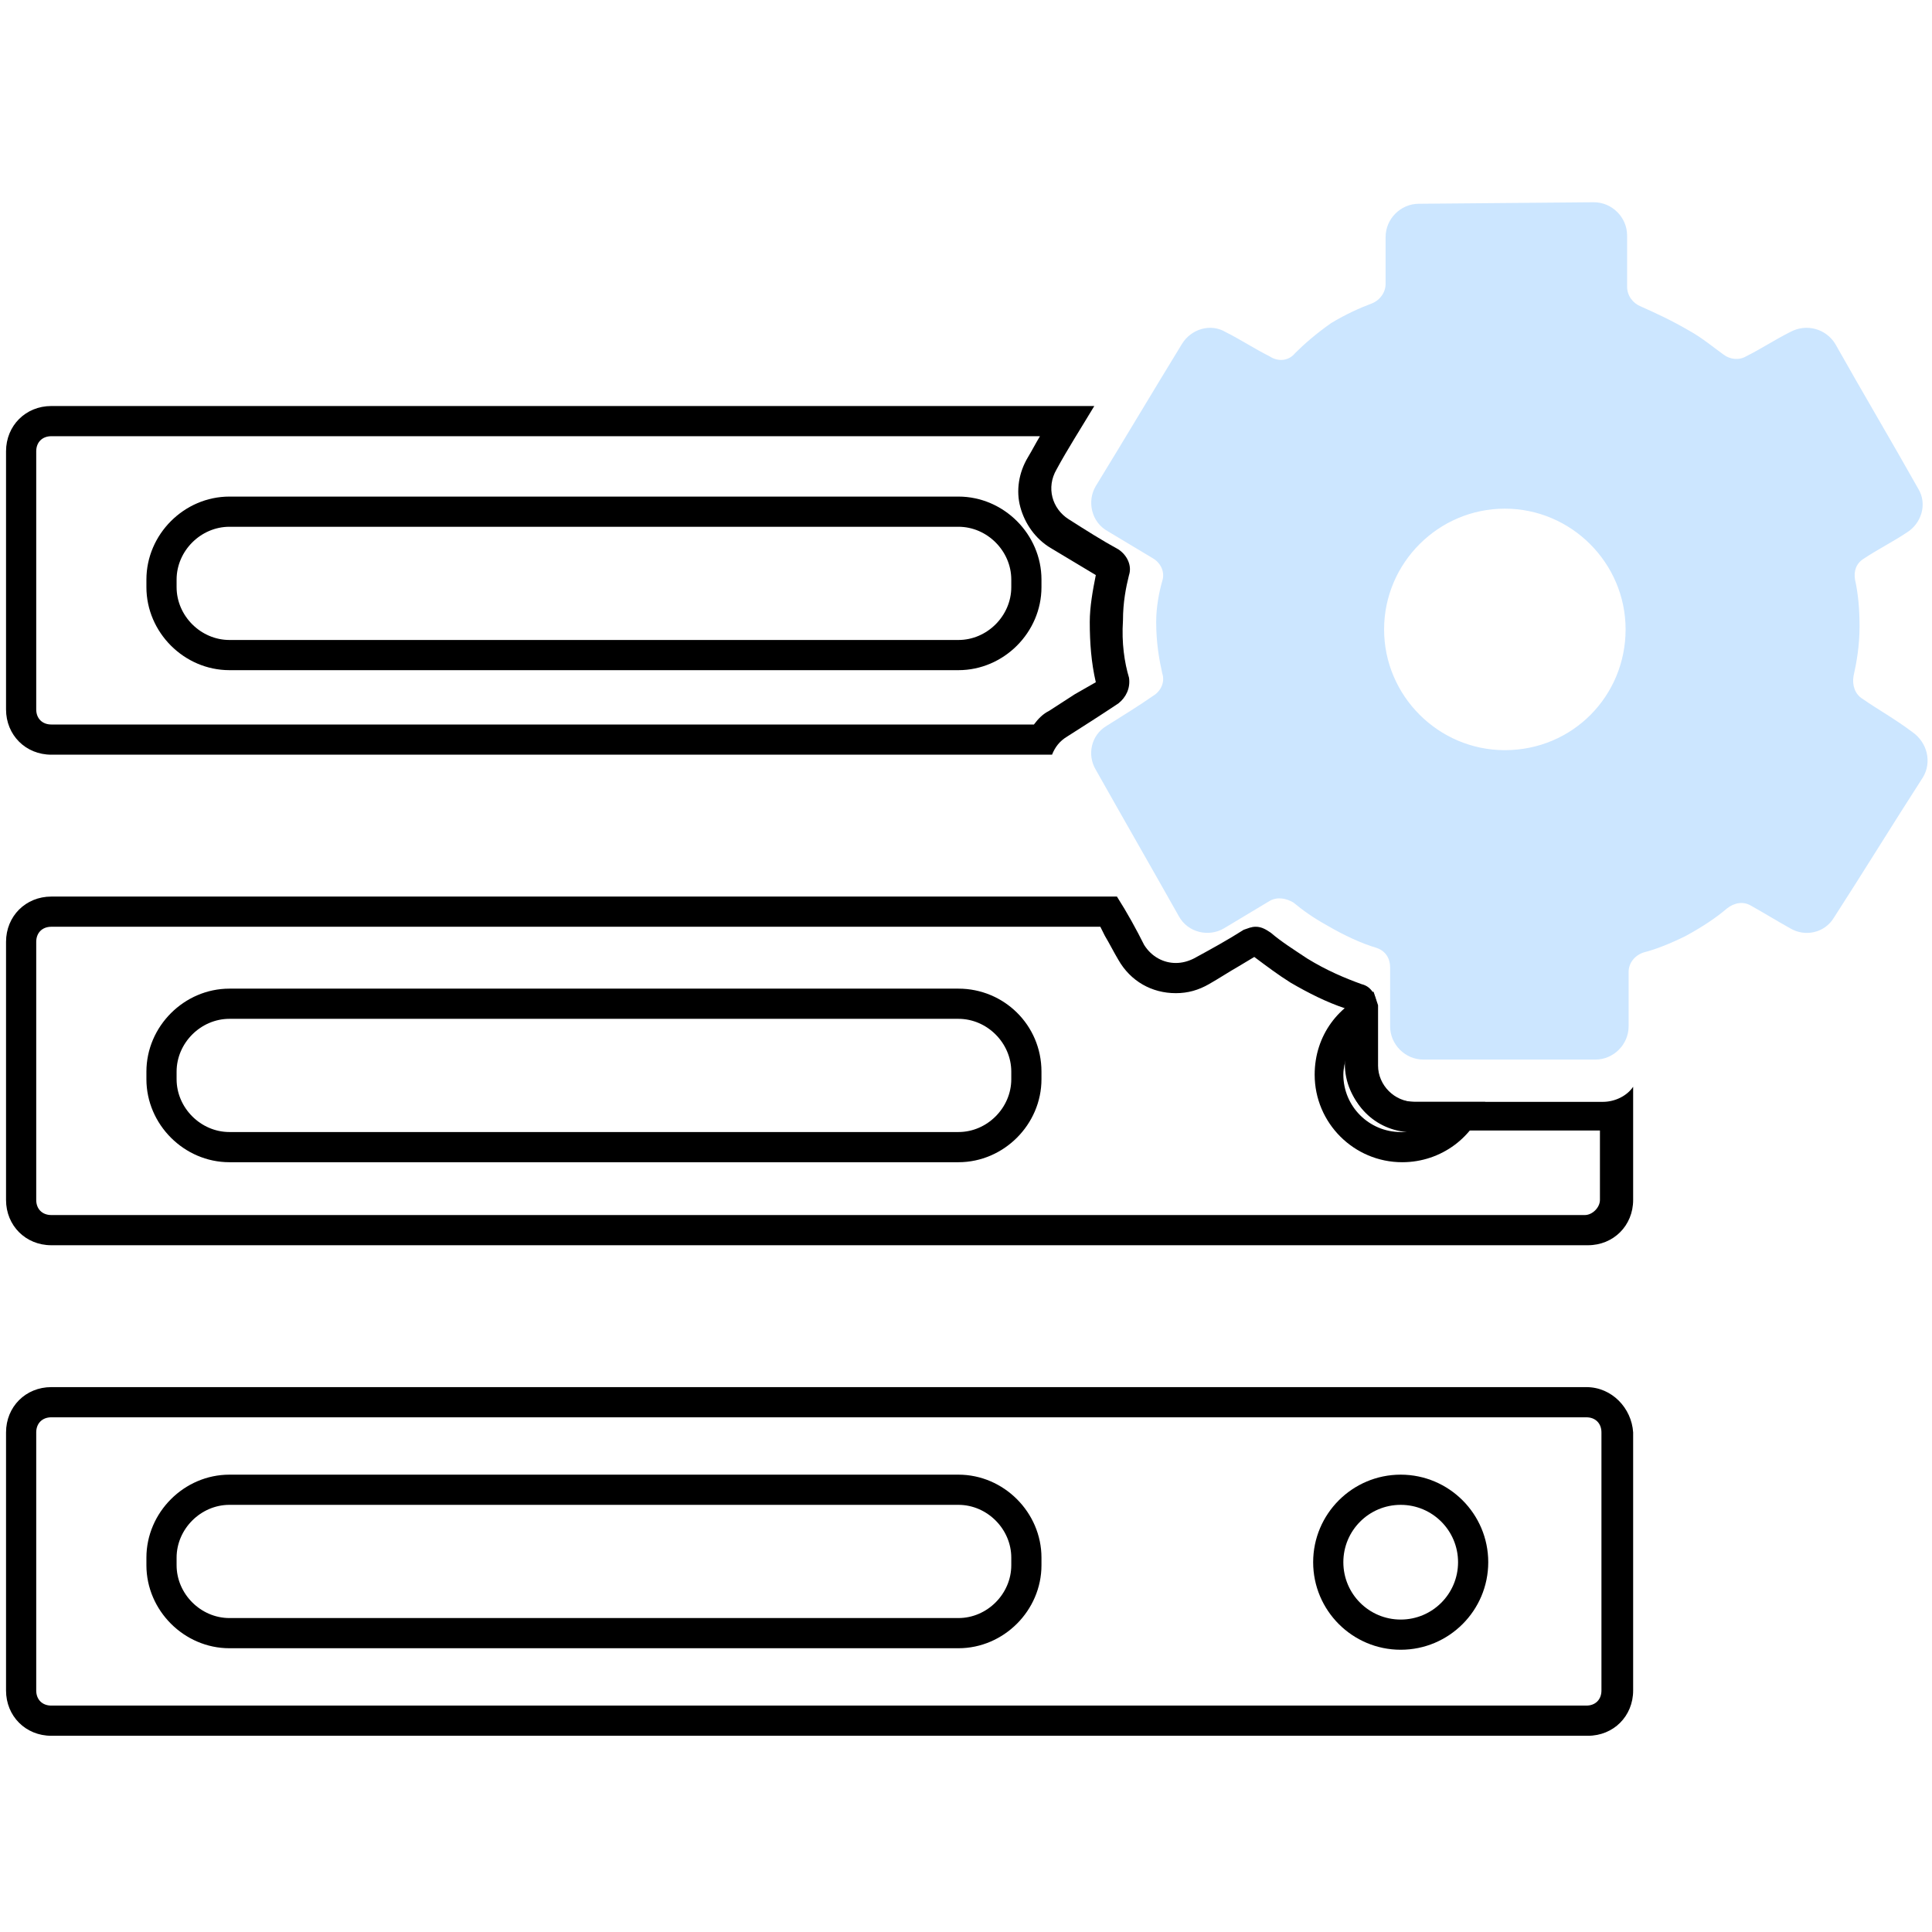
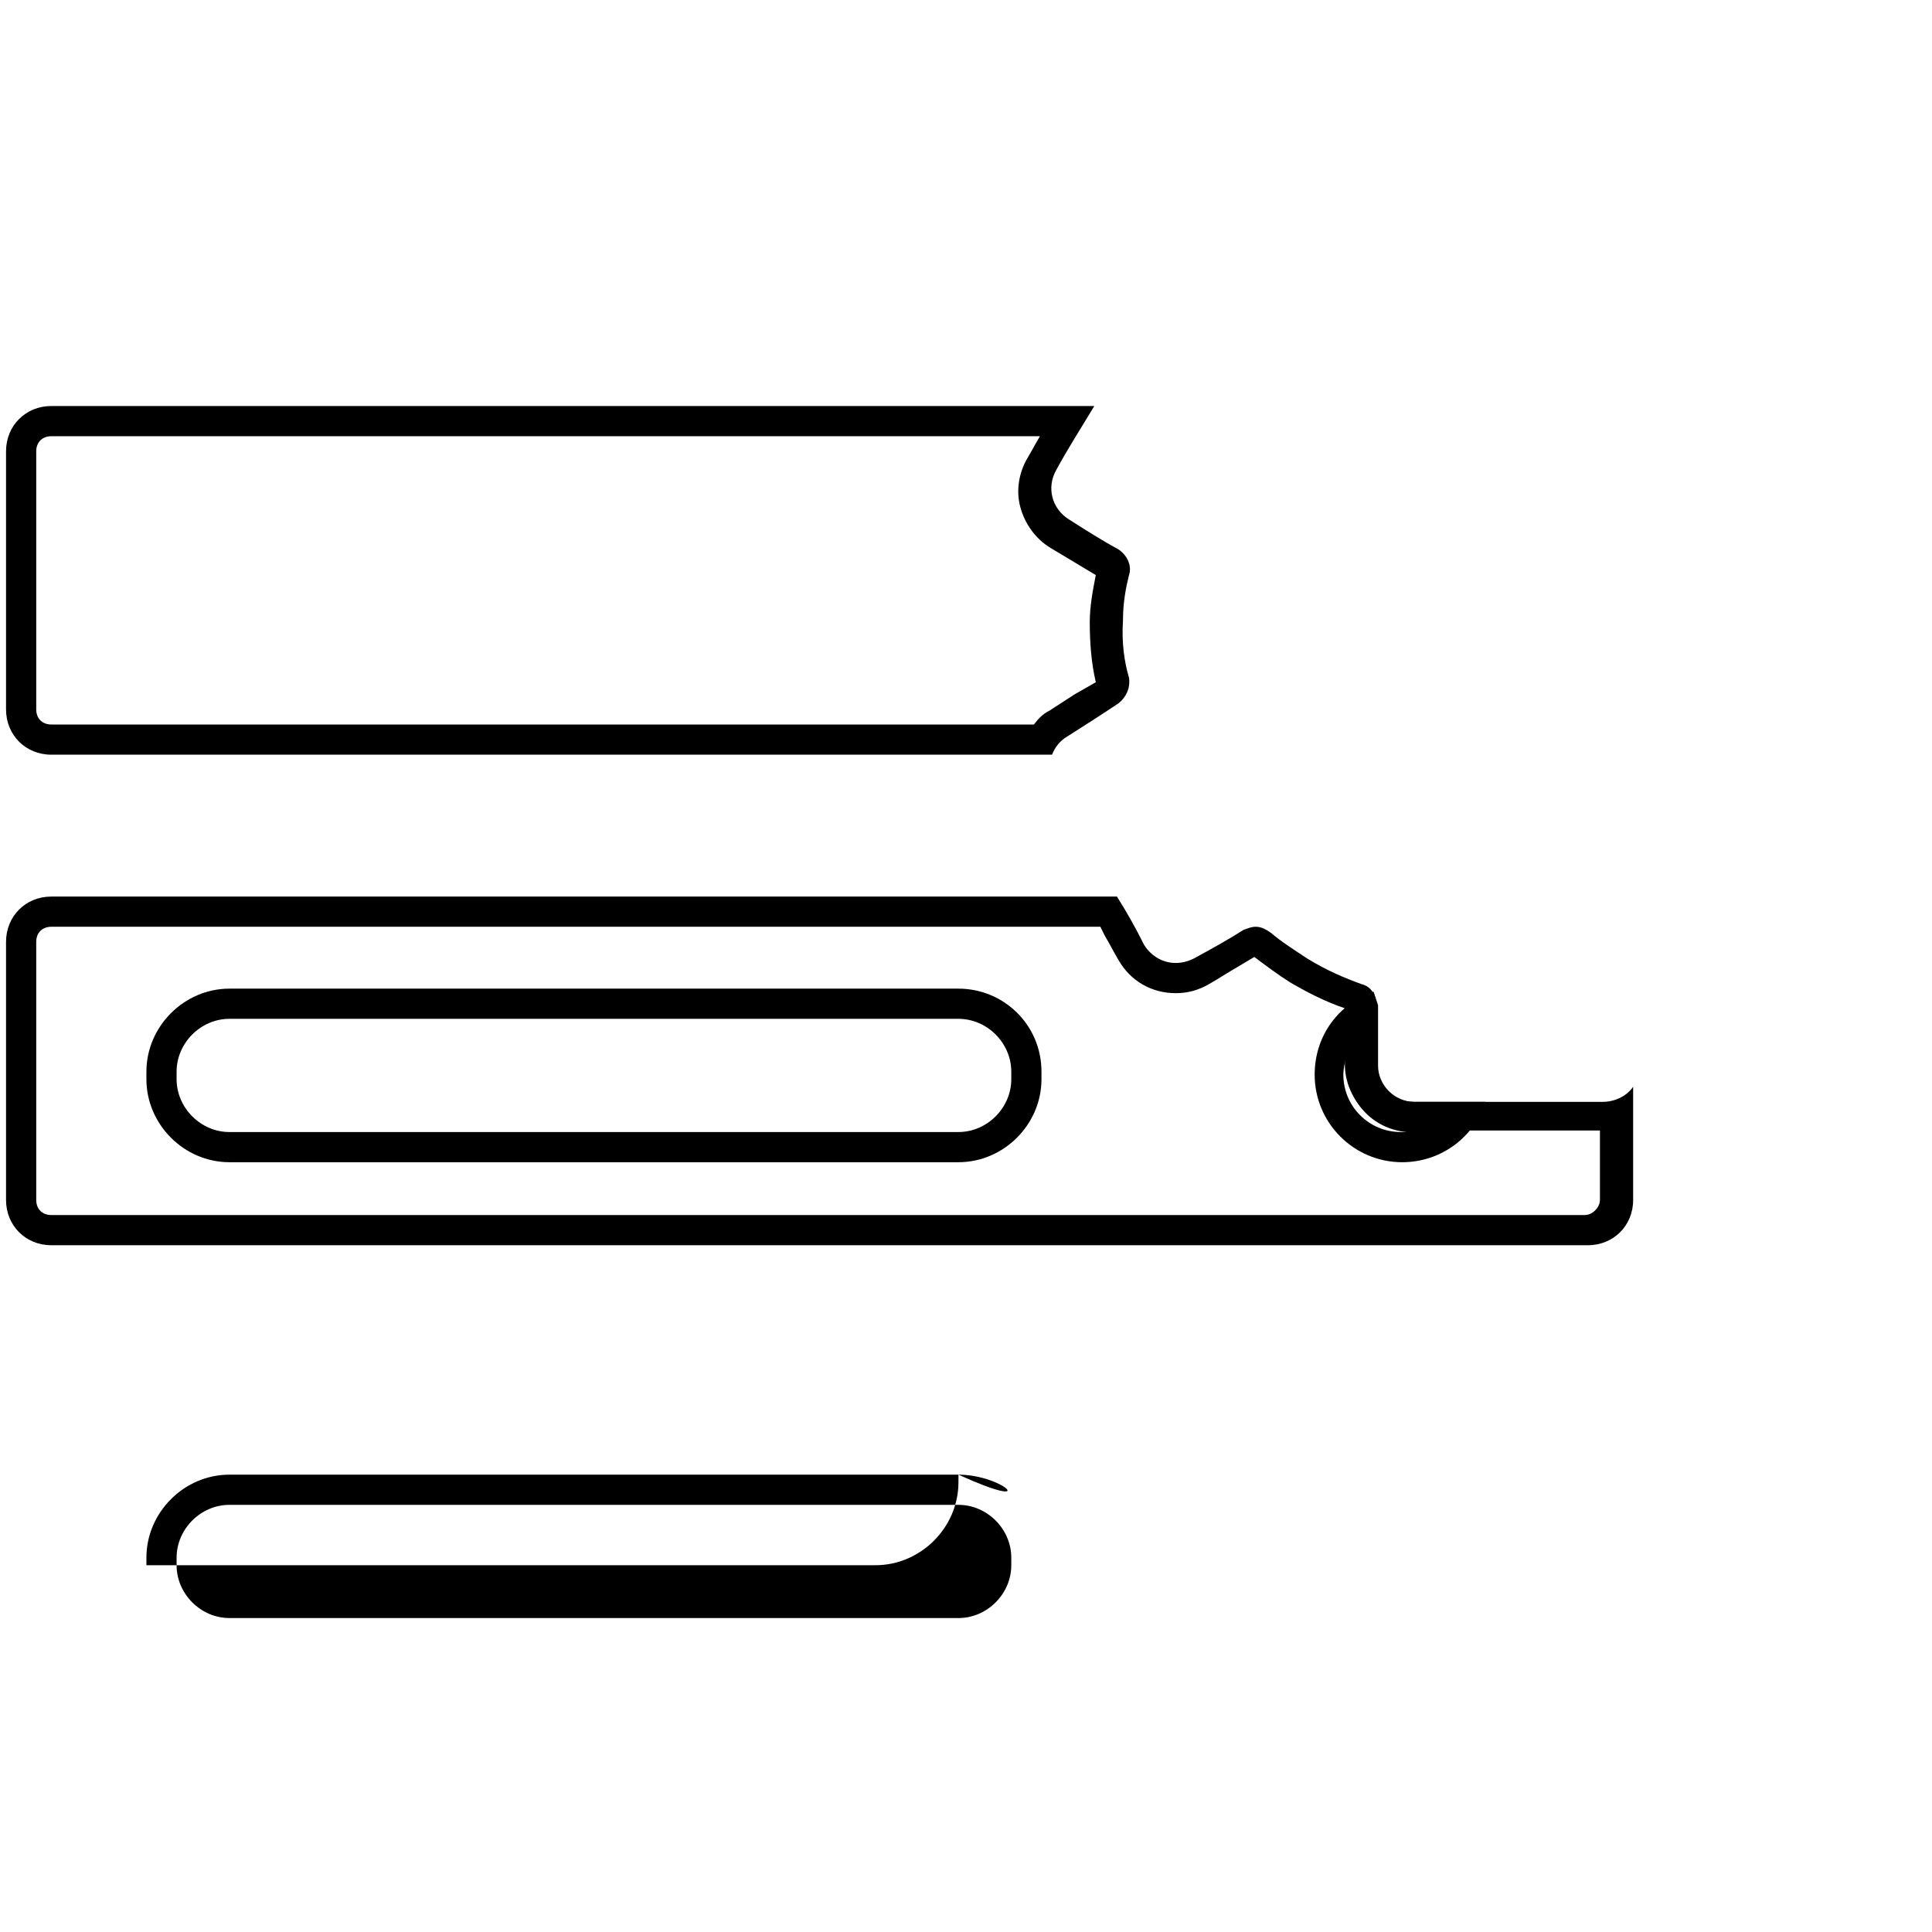
<svg xmlns="http://www.w3.org/2000/svg" version="1.1" id="Layer_1" x="0px" y="0px" viewBox="0 0 128 128" style="enable-background:new 0 0 128 128;" xml:space="preserve">
  <style type="text/css">
	.st0{fill:#CCE6FF;}
</style>
  <g id="Layer_1_00000160192372522858976830000000751671182005228429_">
    <g>
      <g>
-         <path d="M105.1,93.9c0.6,0,1,0.4,1,1V112c0,0.6-0.4,1-1,1H3.4c-0.6,0-1-0.4-1-1V94.9c0-0.6,0.4-1,1-1H105.1 M105.1,91.9H3.4     c-1.7,0-3,1.3-3,3V112c0,1.7,1.3,3,3,3h101.8c1.7,0,3-1.3,3-3V94.9C108.1,93.3,106.8,91.9,105.1,91.9L105.1,91.9z" />
-         <path d="M92.8,99.7c2.1,0,3.8,1.7,3.8,3.8s-1.7,3.8-3.8,3.8s-3.8-1.7-3.8-3.8S90.7,99.7,92.8,99.7 M92.8,97.7     c-3.2,0-5.8,2.6-5.8,5.8s2.6,5.8,5.8,5.8s5.8-2.6,5.8-5.8S96,97.7,92.8,97.7L92.8,97.7z" />
-         <path d="M63.5,99.7c1.9,0,3.5,1.6,3.5,3.5v0.5c0,1.9-1.6,3.5-3.5,3.5H15.2c-1.9,0-3.5-1.6-3.5-3.5v-0.5c0-1.9,1.6-3.5,3.5-3.5     H63.5 M63.5,97.7H15.2c-3,0-5.5,2.5-5.5,5.5v0.5c0,3,2.5,5.5,5.5,5.5h48.3c3,0,5.5-2.5,5.5-5.5v-0.5     C69,100.2,66.5,97.7,63.5,97.7L63.5,97.7z" />
+         <path d="M63.5,99.7c1.9,0,3.5,1.6,3.5,3.5v0.5c0,1.9-1.6,3.5-3.5,3.5H15.2c-1.9,0-3.5-1.6-3.5-3.5v-0.5c0-1.9,1.6-3.5,3.5-3.5     H63.5 M63.5,97.7H15.2c-3,0-5.5,2.5-5.5,5.5v0.5h48.3c3,0,5.5-2.5,5.5-5.5v-0.5     C69,100.2,66.5,97.7,63.5,97.7L63.5,97.7z" />
      </g>
      <g>
        <path d="M72.9,61.4c0.1,0.2,0.2,0.4,0.3,0.6c0.3,0.5,0.6,1.1,0.9,1.6c0.8,1.4,2.2,2.2,3.8,2.2c0.8,0,1.5-0.2,2.2-0.6     s1.3-0.8,2-1.2l1-0.6c0.8,0.6,1.6,1.2,2.4,1.7c1.2,0.7,2.4,1.3,3.6,1.7v3.7c0,2.4,2,4.4,4.4,4.4H106v4.6c0,0.5-0.5,1-1,1H3.4     c-0.6,0-1-0.4-1-1V62.4c0-0.6,0.4-1,1-1H72.9 M74,59.4H3.4c-1.7,0-3,1.3-3,3v17.1c0,1.7,1.3,3,3,3h101.8c1.7,0,3-1.3,3-3V72     c-0.4,0.6-1.2,1-2,1H93.6c-1.3,0-2.4-1.1-2.4-2.4v-4c0-0.3-0.1-0.6-0.2-0.8c-0.2-0.3-0.4-0.5-0.8-0.6c-1.1-0.4-2.3-0.9-3.6-1.7     c-0.9-0.6-1.7-1.1-2.4-1.7c-0.3-0.2-0.6-0.4-1-0.4c-0.3,0-0.5,0.1-0.8,0.2c-1.1,0.7-2.2,1.3-3.3,1.9c-0.4,0.2-0.8,0.3-1.2,0.3     c-0.8,0-1.6-0.4-2.1-1.2C75.3,61.6,74.7,60.5,74,59.4L74,59.4z" />
        <path d="M89.2,70v0.6c0,2.3,1.7,4.2,4,4.4c-0.1,0-0.3,0-0.4,0c-2.1,0-3.8-1.7-3.8-3.8C89,70.8,89.1,70.4,89.2,70 M91,65.7     c-2.3,0.8-3.9,2.9-3.9,5.5c0,3.2,2.6,5.8,5.8,5.8c2.6,0,4.8-1.7,5.5-4h-4.7c-1.3,0-2.4-1.1-2.4-2.4v-4C91.2,66.3,91.1,66,91,65.7     L91,65.7z" />
        <path d="M63.5,67.5c1.9,0,3.5,1.6,3.5,3.5v0.5c0,1.9-1.6,3.5-3.5,3.5H15.2c-1.9,0-3.5-1.6-3.5-3.5V71c0-1.9,1.6-3.5,3.5-3.5H63.5      M63.5,65.5H15.2c-3,0-5.5,2.5-5.5,5.5v0.5c0,3,2.5,5.5,5.5,5.5h48.3c3,0,5.5-2.5,5.5-5.5V71C69,67.9,66.5,65.5,63.5,65.5     L63.5,65.5z" />
      </g>
      <g>
        <path d="M68.9,28.9c-0.3,0.5-0.5,0.9-0.8,1.4c-0.6,1-0.8,2.2-0.5,3.3s1,2.1,2,2.7c1,0.6,2,1.2,3,1.8c-0.2,1-0.4,2.1-0.4,3.1     c0,1.4,0.1,2.7,0.4,4L71.2,46l-1.7,1.1c-0.4,0.2-0.7,0.5-1,0.9H3.4c-0.6,0-1-0.4-1-1V29.9c0-0.6,0.4-1,1-1H68.9 M72.5,26.9H3.4     c-1.7,0-3,1.3-3,3V47c0,1.7,1.3,3,3,3h66.3c0.2-0.5,0.5-0.9,1-1.2c1.1-0.7,2.2-1.4,3.4-2.2c0.5-0.4,0.8-1,0.7-1.7     c-0.3-1-0.5-2.3-0.4-3.8c0-1.2,0.2-2.2,0.4-3c0.2-0.6-0.1-1.3-0.7-1.7c-1.1-0.6-2.2-1.3-3.3-2c-1.1-0.7-1.5-2.1-0.8-3.3     C70.7,29.8,71.6,28.4,72.5,26.9L72.5,26.9z" />
-         <path d="M63.5,34.9c1.9,0,3.5,1.6,3.5,3.5v0.5c0,1.9-1.6,3.5-3.5,3.5H15.2c-1.9,0-3.5-1.6-3.5-3.5v-0.5c0-1.9,1.6-3.5,3.5-3.5     H63.5 M63.5,32.9H15.2c-3,0-5.5,2.5-5.5,5.5v0.5c0,3,2.5,5.5,5.5,5.5h48.3c3,0,5.5-2.5,5.5-5.5v-0.5C69,35.4,66.5,32.9,63.5,32.9     L63.5,32.9z" />
      </g>
    </g>
-     <path class="st0" d="M123.4,46.3c-0.5-0.3-0.7-0.9-0.6-1.5c0.2-0.9,0.4-2,0.4-3.3c0-1.2-0.1-2.2-0.3-3.1c-0.1-0.6,0.1-1.1,0.6-1.4   c0.9-0.6,1.9-1.1,2.8-1.7c1-0.6,1.4-1.9,0.8-2.9c-1.8-3.2-3.7-6.4-5.5-9.6c-0.6-1-1.9-1.4-3-0.8c-1,0.5-1.9,1.1-2.9,1.6   c-0.5,0.3-1.1,0.2-1.5-0.1c-0.7-0.5-1.4-1.1-2.3-1.6c-1.2-0.7-2.3-1.2-3.2-1.6c-0.5-0.2-0.9-0.7-0.9-1.3v-3.4c0-1.2-1-2.2-2.2-2.2   L94,13.5c-1.2,0-2.2,1-2.2,2.2v3.1c0,0.6-0.4,1.1-0.9,1.3c-0.8,0.3-1.7,0.7-2.7,1.3c-1,0.7-1.8,1.4-2.4,2c-0.4,0.5-1.1,0.6-1.7,0.2   c-1-0.5-1.9-1.1-2.9-1.6c-1-0.6-2.3-0.2-2.9,0.8c-1.9,3.1-3.8,6.3-5.7,9.4c-0.6,1-0.3,2.4,0.8,3c1,0.6,2,1.2,3,1.8   c0.5,0.3,0.8,0.9,0.6,1.5c-0.2,0.7-0.4,1.7-0.4,2.7c0,1.4,0.2,2.5,0.4,3.4c0.2,0.6-0.1,1.2-0.6,1.5c-1,0.7-2,1.3-3.1,2   c-1,0.6-1.3,1.9-0.7,2.9c1.8,3.2,3.7,6.5,5.5,9.7c0.6,1.1,2,1.4,3,0.8c1-0.6,2-1.2,3-1.8c0.5-0.3,1.1-0.2,1.6,0.1   c0.6,0.5,1.3,1,2.2,1.5c1.2,0.7,2.3,1.2,3.3,1.5c0.6,0.2,0.9,0.7,0.9,1.3V68c0,1.2,1,2.2,2.2,2.2h11.4c1.2,0,2.2-1,2.2-2.2v-3.6   c0-0.6,0.4-1.1,1-1.3c0.8-0.2,1.8-0.6,2.8-1.1c1.1-0.6,2-1.2,2.7-1.8c0.5-0.4,1.1-0.5,1.6-0.2c0.9,0.5,1.7,1,2.6,1.5   c1,0.6,2.3,0.3,2.9-0.7c2-3.1,3.9-6.2,5.9-9.3c0.6-1,0.3-2.3-0.7-3C125.5,47.6,124.4,47,123.4,46.3z M99.7,49.7c-4.4,0-8-3.6-8-8   s3.6-8,8-8s8,3.6,8,8S104.2,49.7,99.7,49.7z" />
  </g>
  <g id="Layer_2_00000173851198228980909620000007380710961851651237_">
</g>
</svg>